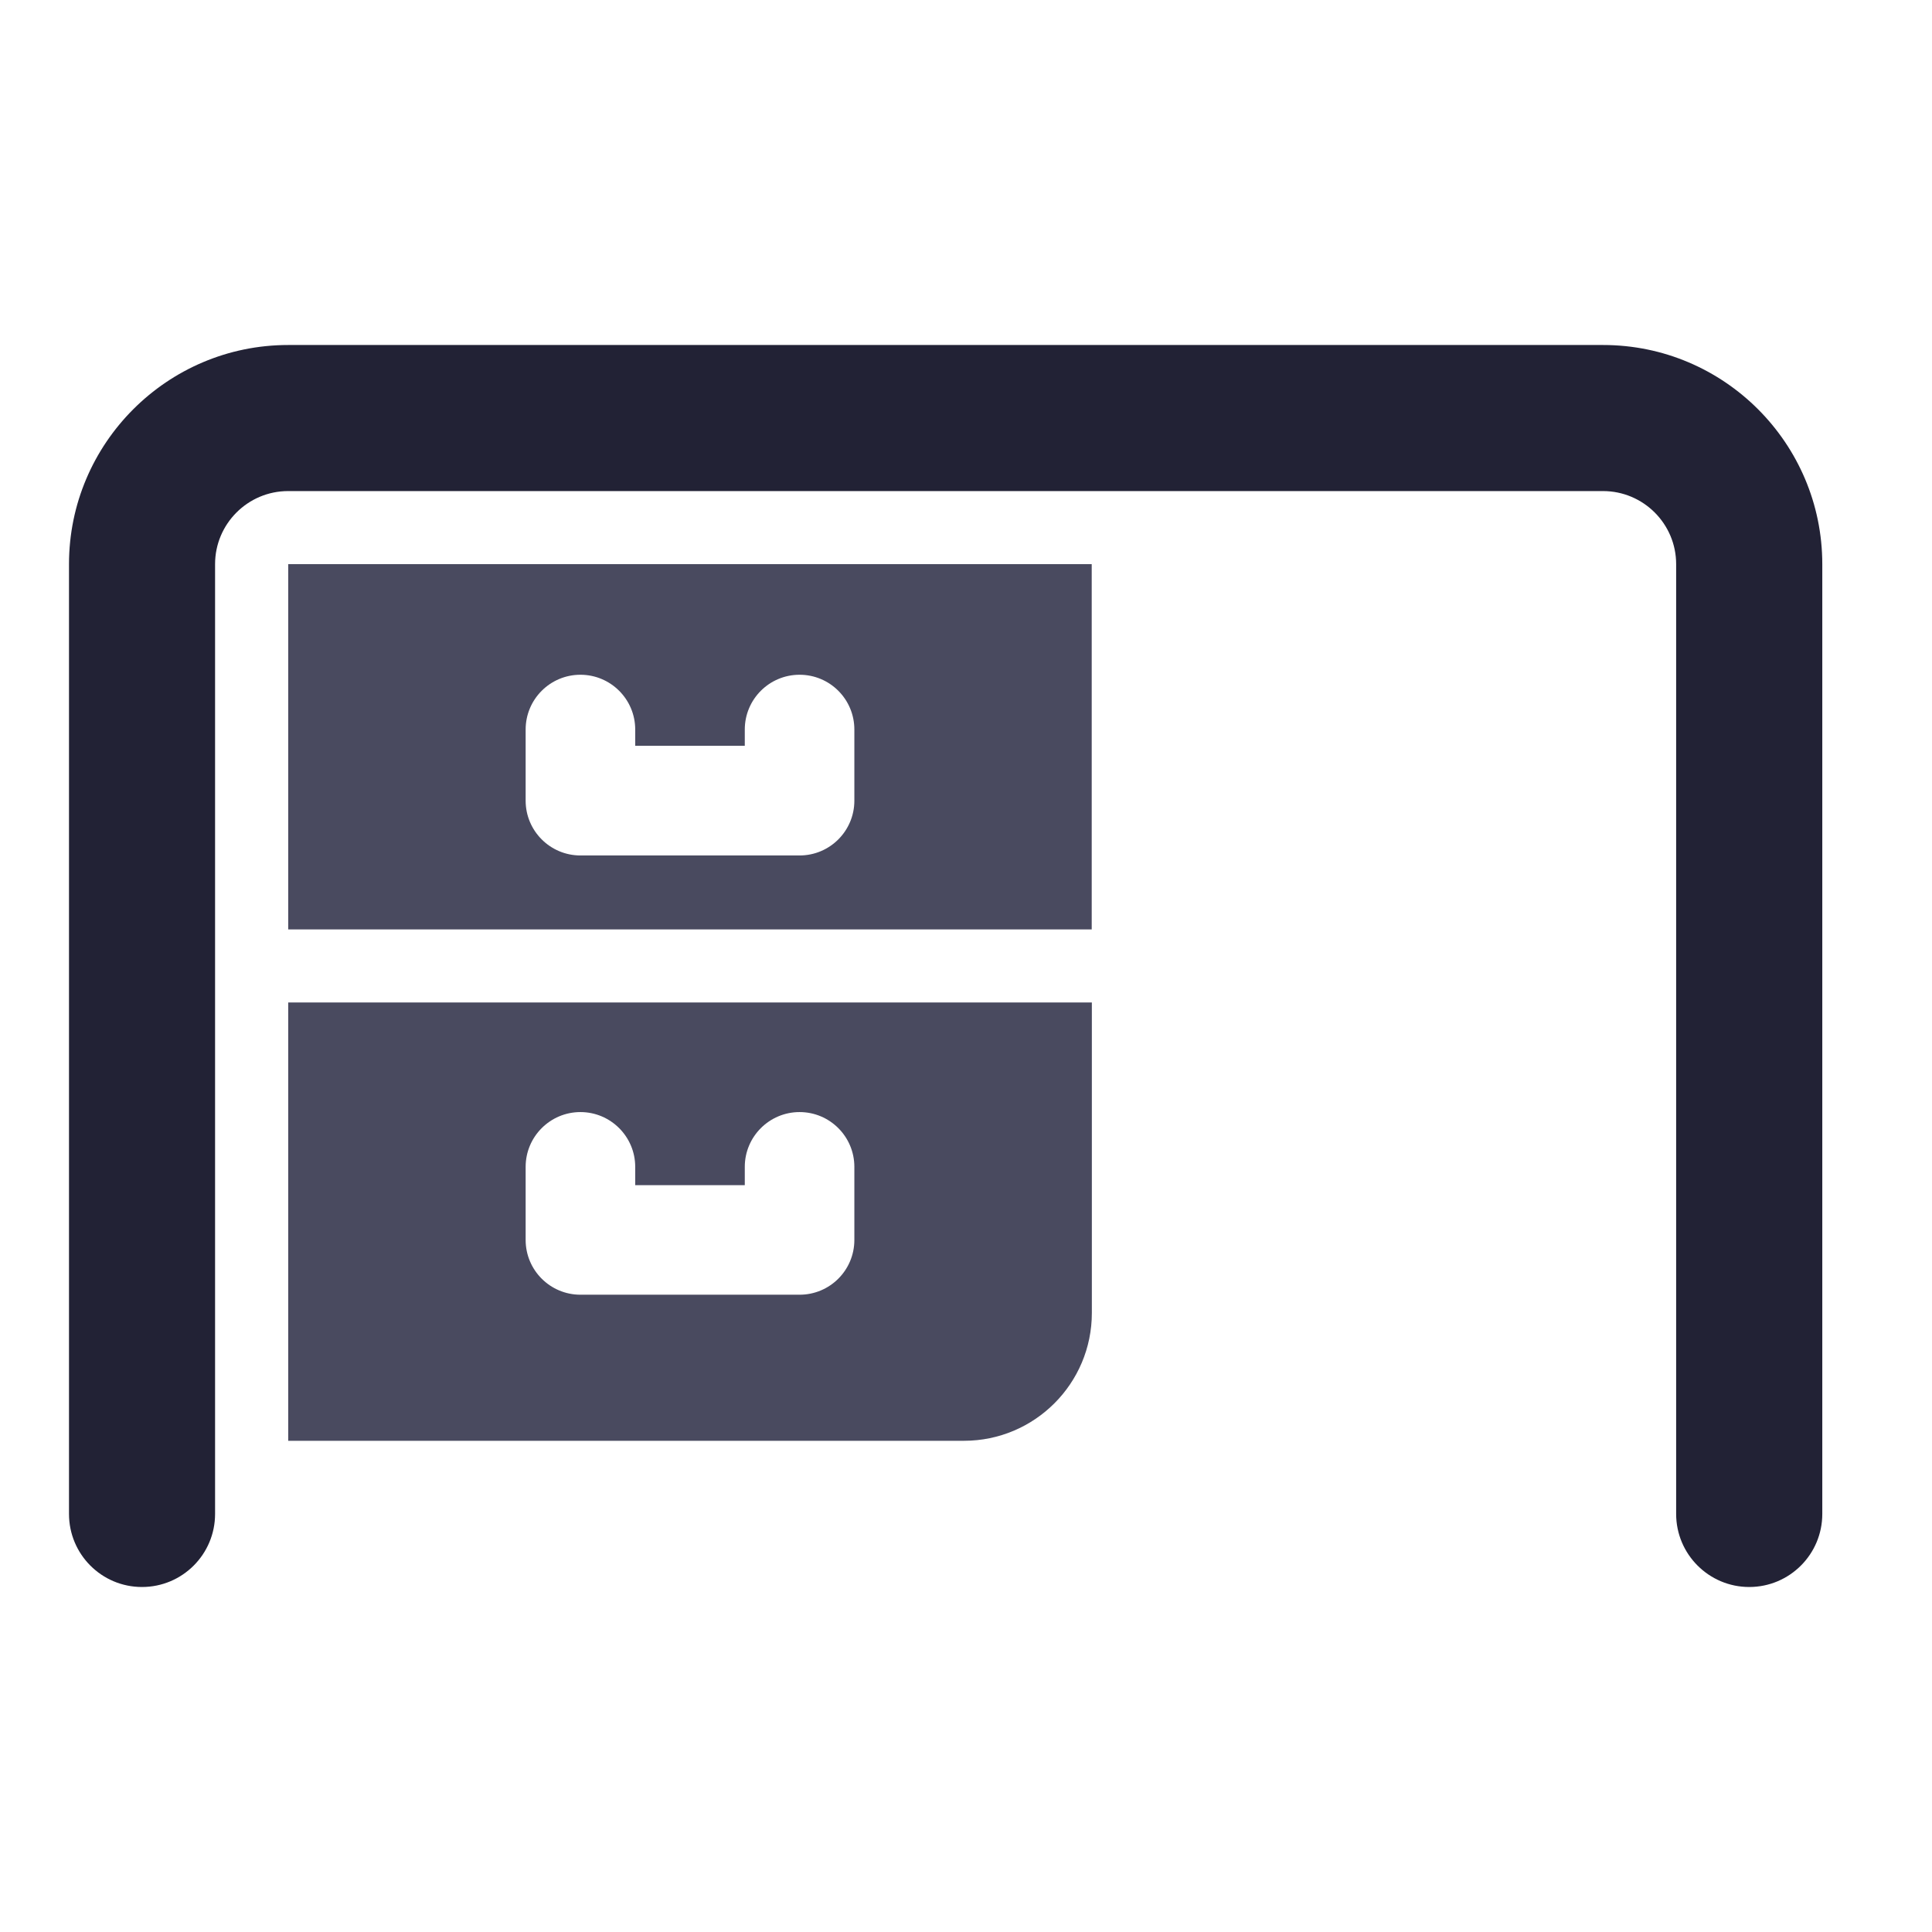
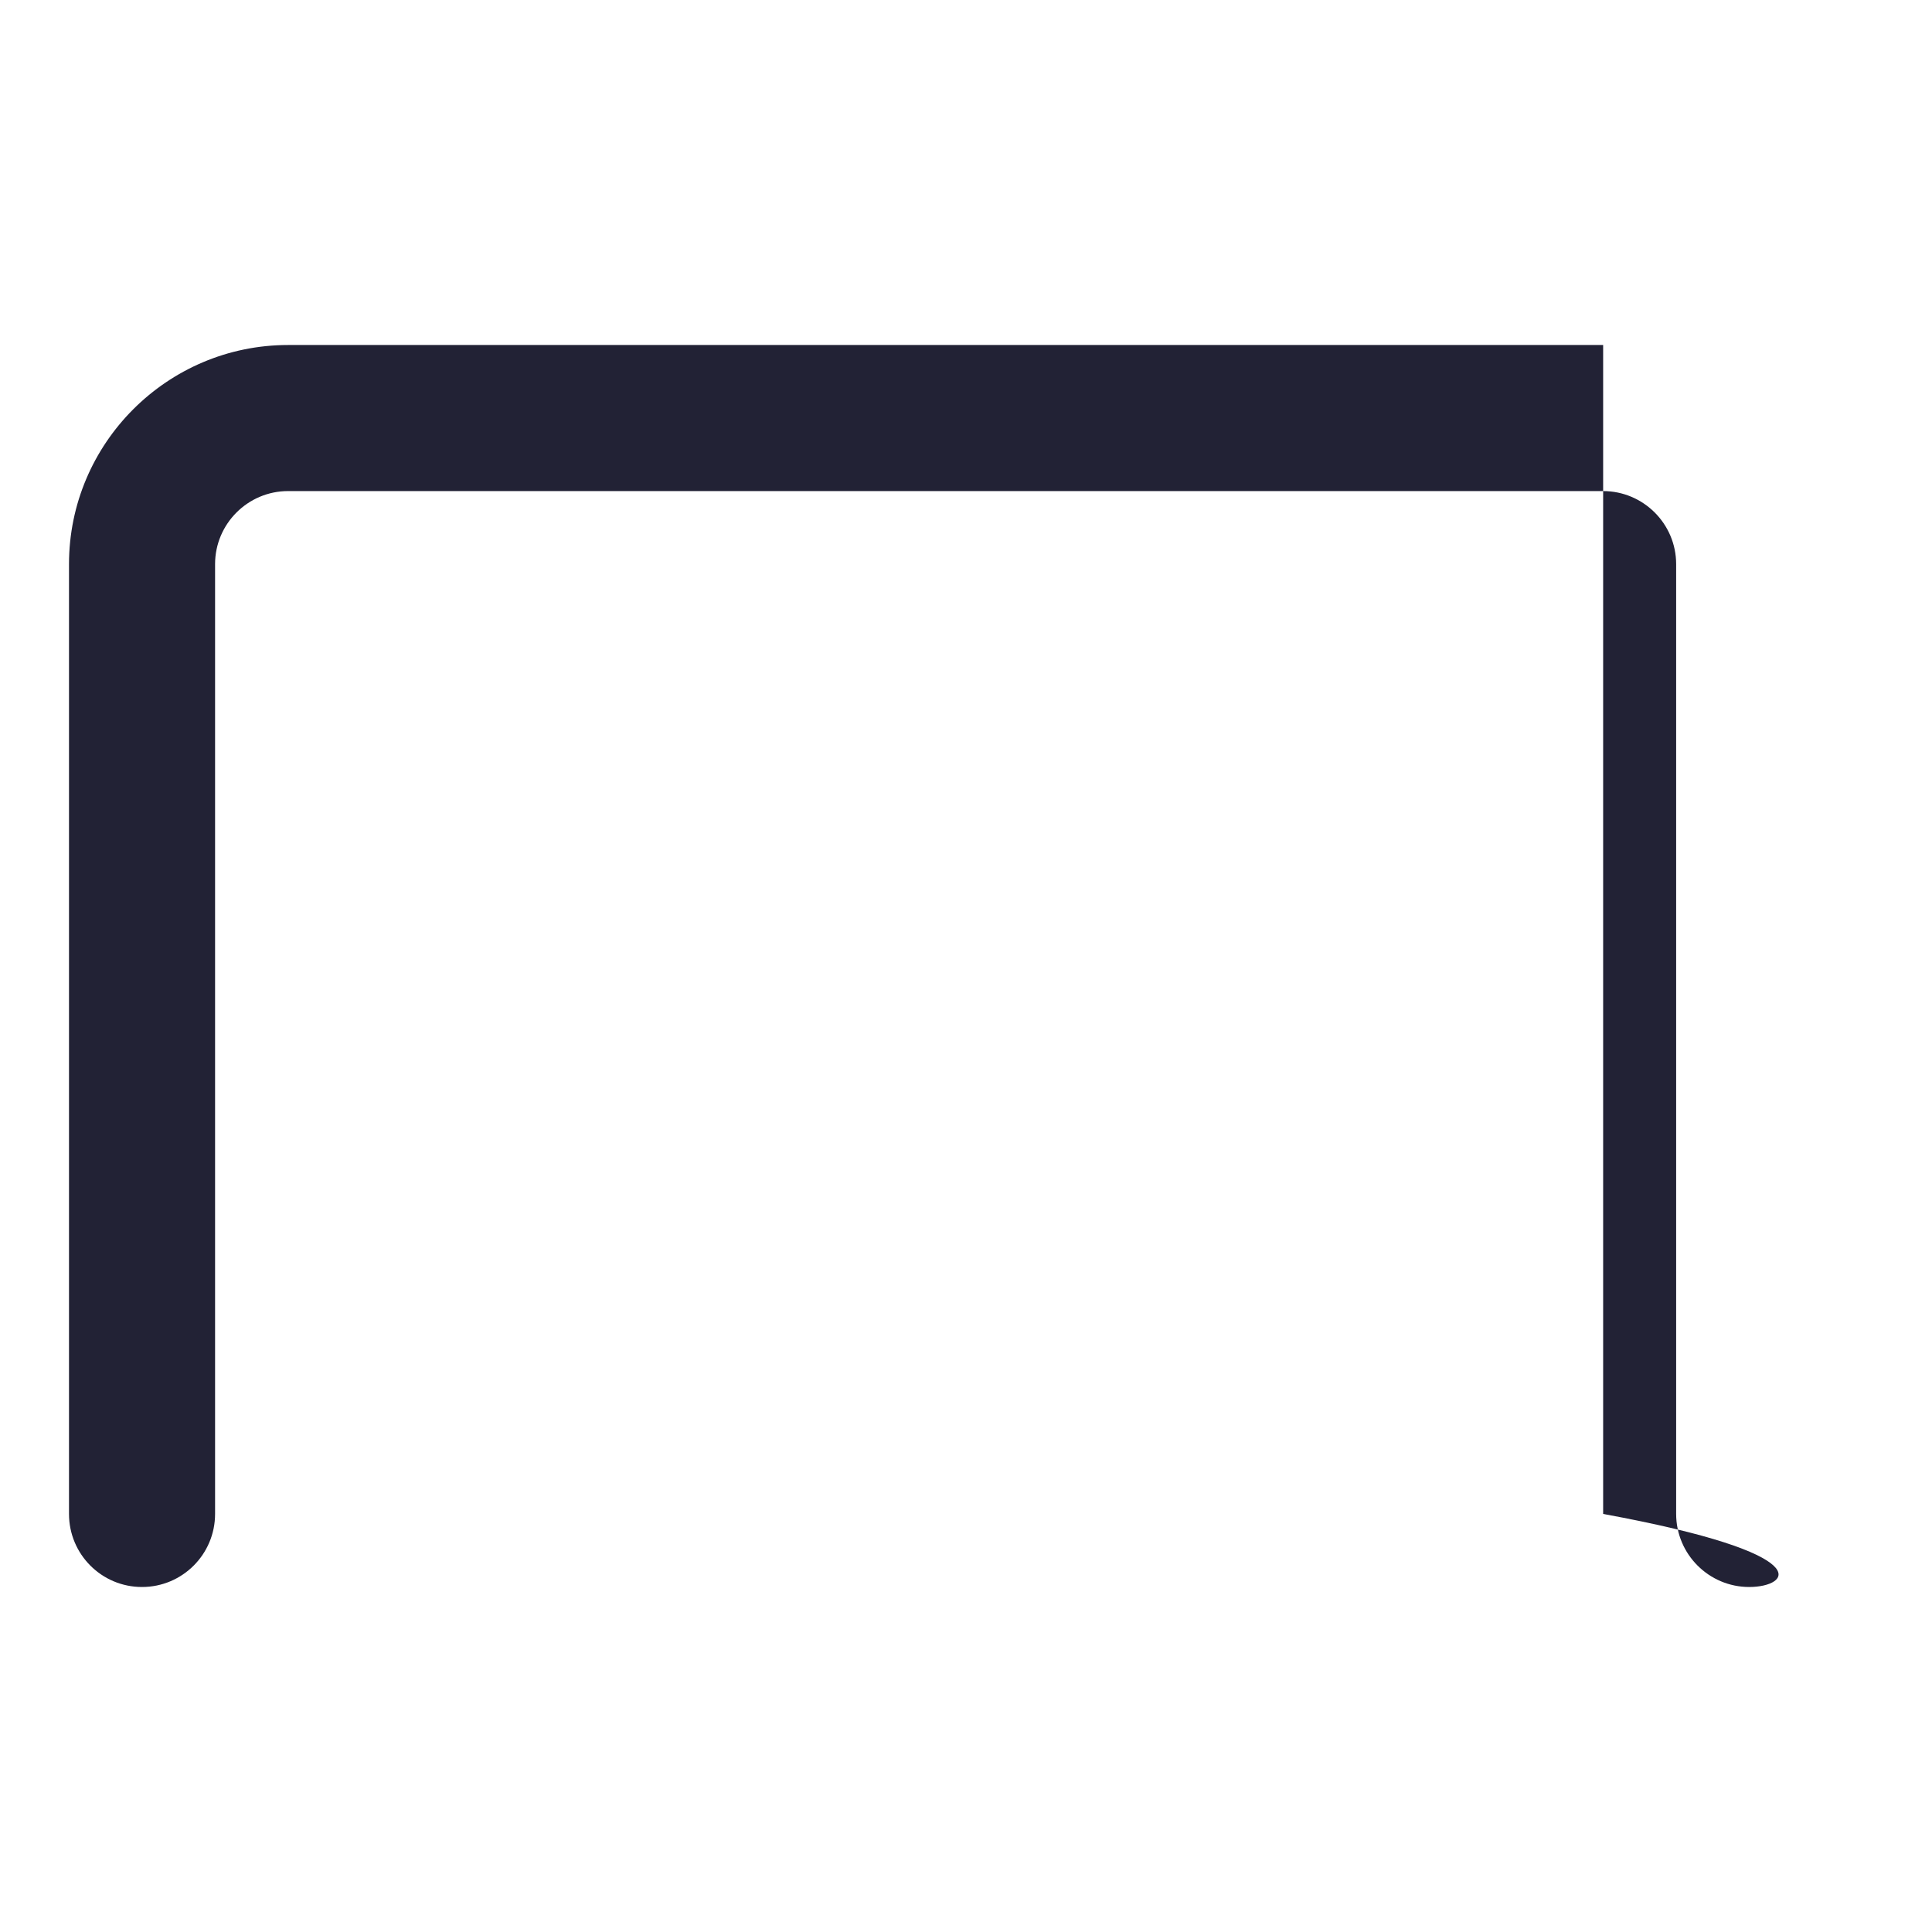
<svg xmlns="http://www.w3.org/2000/svg" width="28" height="28" viewBox="0 0 28 28" fill="none">
-   <path d="M25.351 23C24.767 23 24.292 22.525 24.292 21.941V8.176C24.292 7.592 23.817 7.117 23.232 7.117H4.176C3.592 7.117 3.117 7.592 3.117 8.176V21.941C3.117 22.525 2.644 23 2.058 23C1.472 23 1 22.525 1 21.941V8.176C1 6.425 2.425 5 4.176 5H23.234C24.986 5 26.41 6.425 26.41 8.176V21.941C26.41 22.525 25.937 23 25.351 23Z" fill="#222235" />
-   <path d="M4.177 8.176V13.47H15.822V8.176H4.177ZM12.382 11.604C12.382 12.042 12.027 12.398 11.588 12.398H8.412C7.974 12.398 7.618 12.042 7.618 11.604V10.573C7.618 10.134 7.974 9.779 8.412 9.779C8.85 9.779 9.206 10.134 9.206 10.573V10.809H10.794V10.573C10.794 10.134 11.15 9.779 11.588 9.779C12.027 9.779 12.382 10.134 12.382 10.573V11.604Z" fill="#494A5F" />
-   <path d="M4.177 14.529V20.881H13.971C14.993 20.881 15.824 20.052 15.824 19.028V14.529H4.177ZM12.382 17.97C12.382 18.409 12.027 18.764 11.588 18.764H8.412C7.974 18.764 7.618 18.409 7.618 17.97V16.911C7.618 16.473 7.974 16.117 8.412 16.117C8.85 16.117 9.206 16.473 9.206 16.911V17.176H10.794V16.911C10.794 16.473 11.15 16.117 11.588 16.117C12.027 16.117 12.382 16.473 12.382 16.911V17.97Z" fill="#494A5F" />
+   <path d="M25.351 23C24.767 23 24.292 22.525 24.292 21.941V8.176C24.292 7.592 23.817 7.117 23.232 7.117H4.176C3.592 7.117 3.117 7.592 3.117 8.176V21.941C3.117 22.525 2.644 23 2.058 23C1.472 23 1 22.525 1 21.941V8.176C1 6.425 2.425 5 4.176 5H23.234V21.941C26.41 22.525 25.937 23 25.351 23Z" fill="#222235" />
</svg>